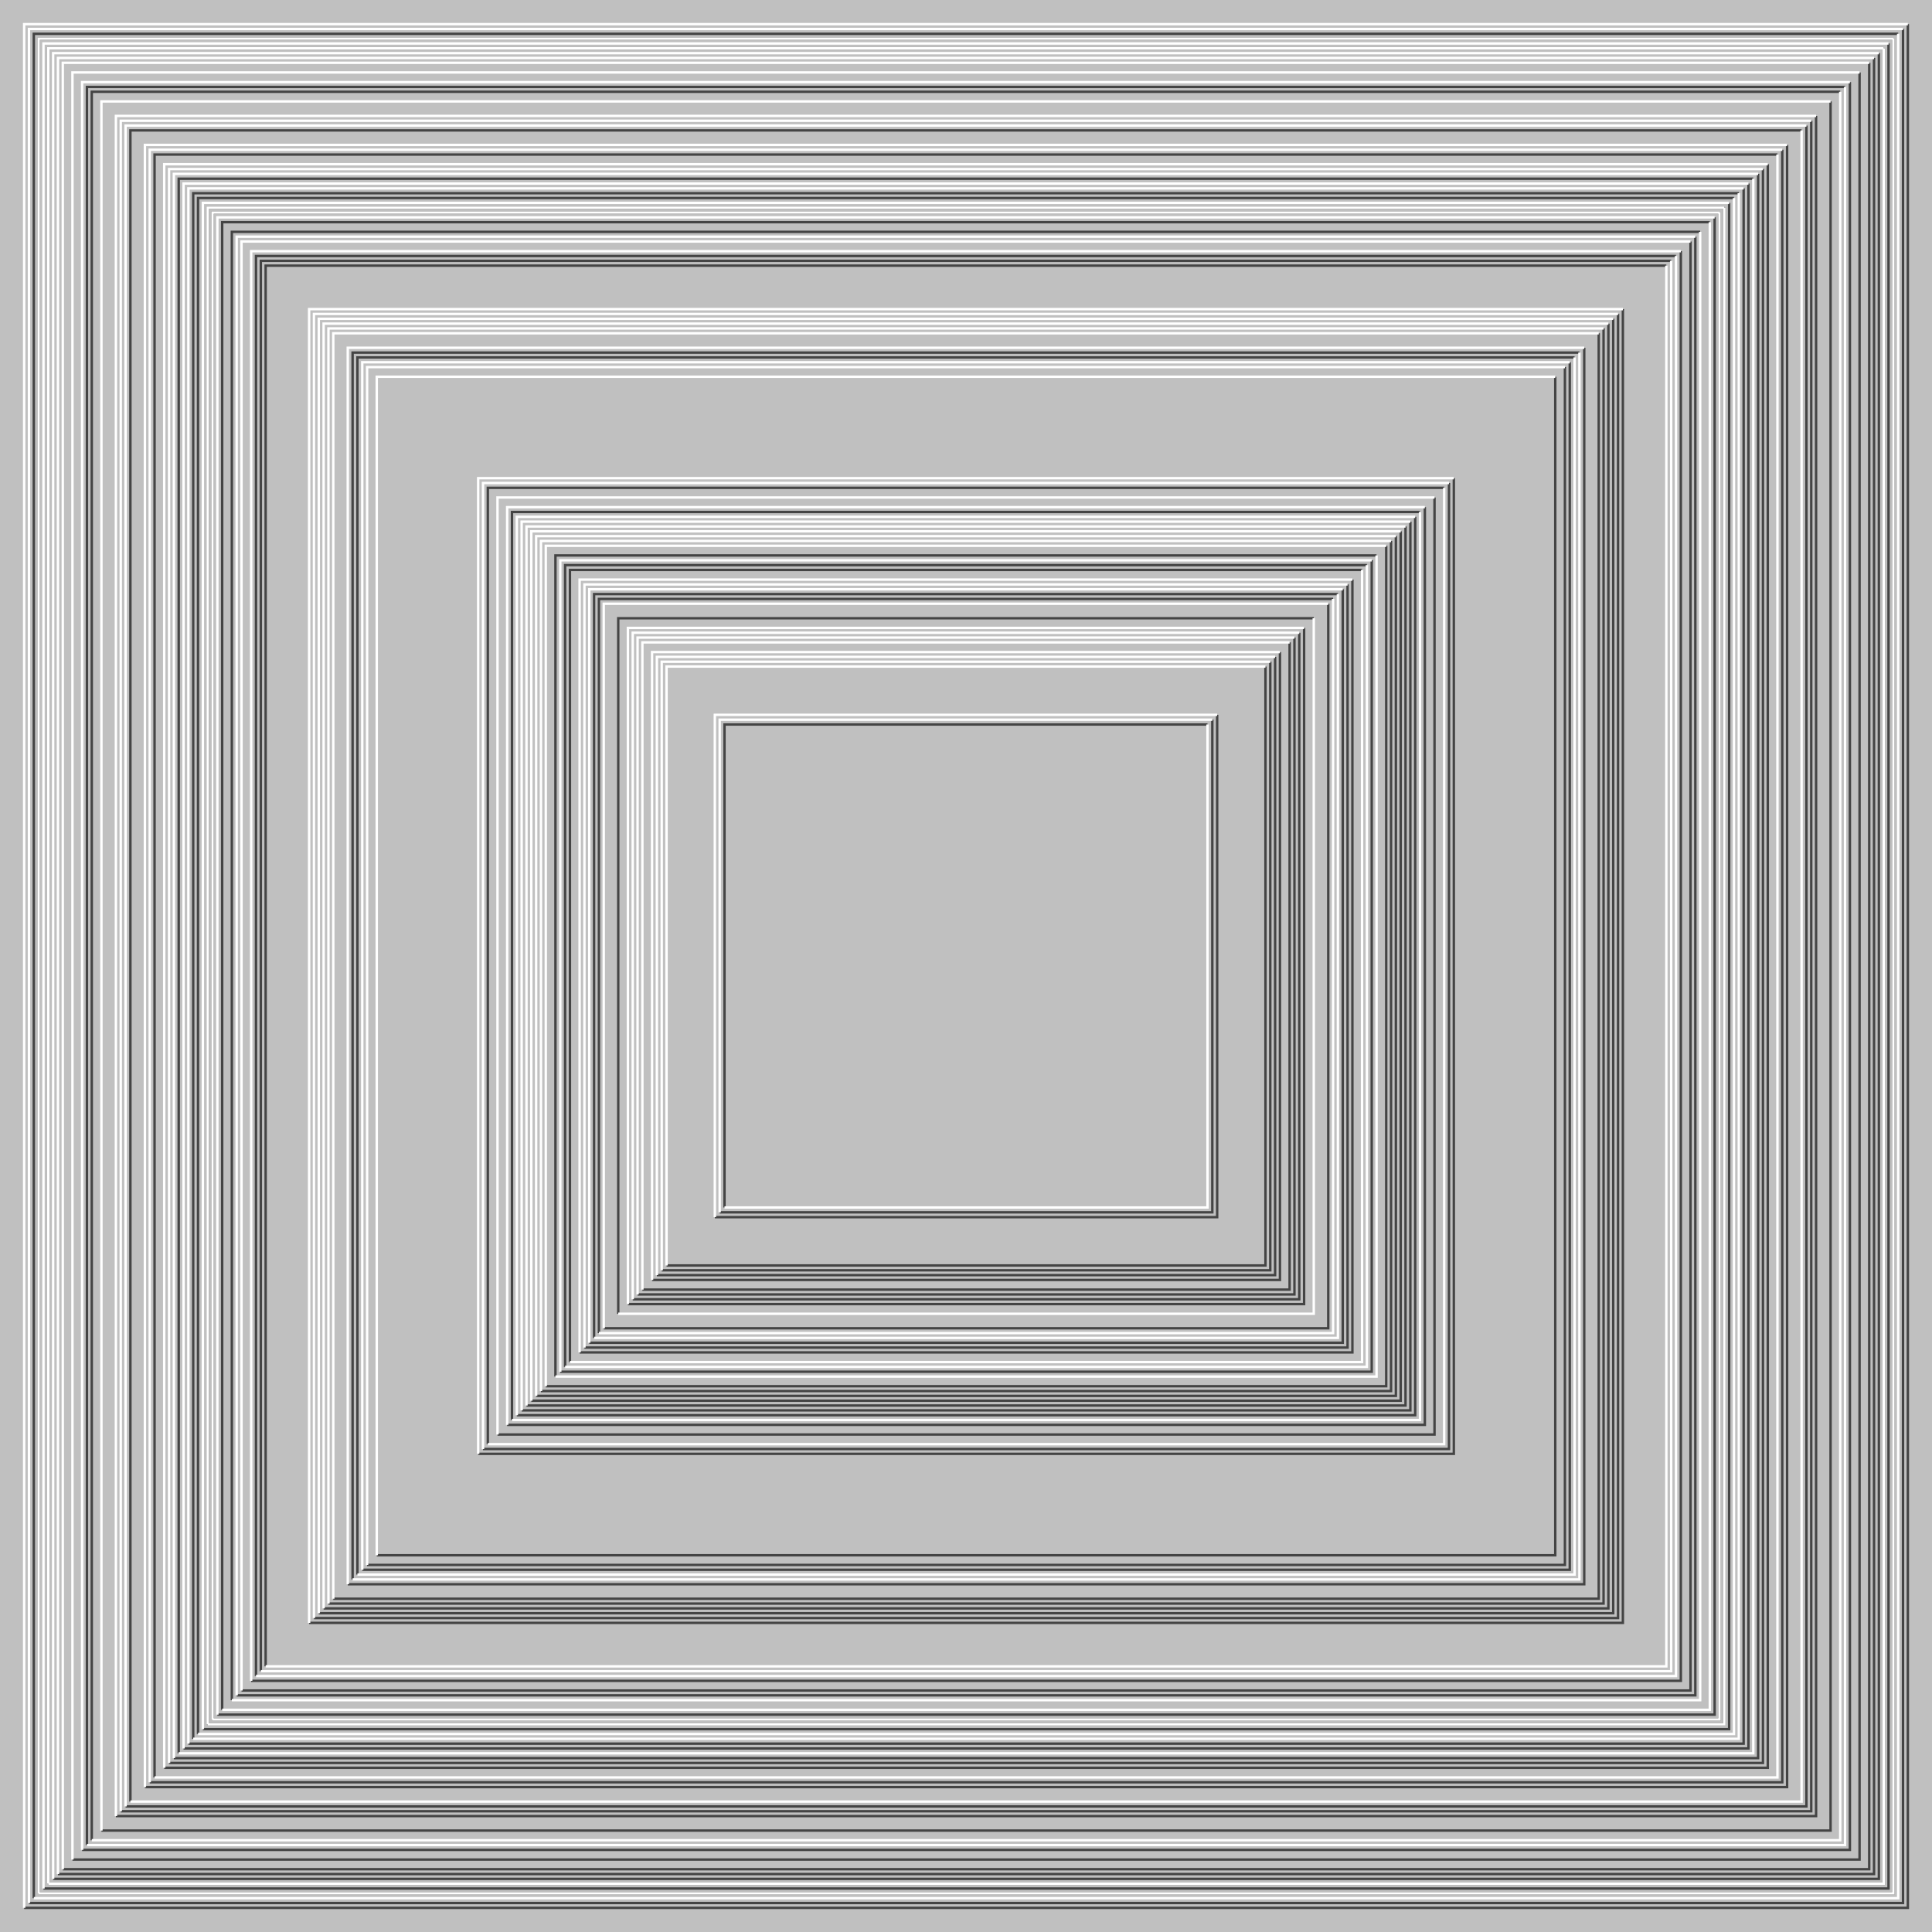
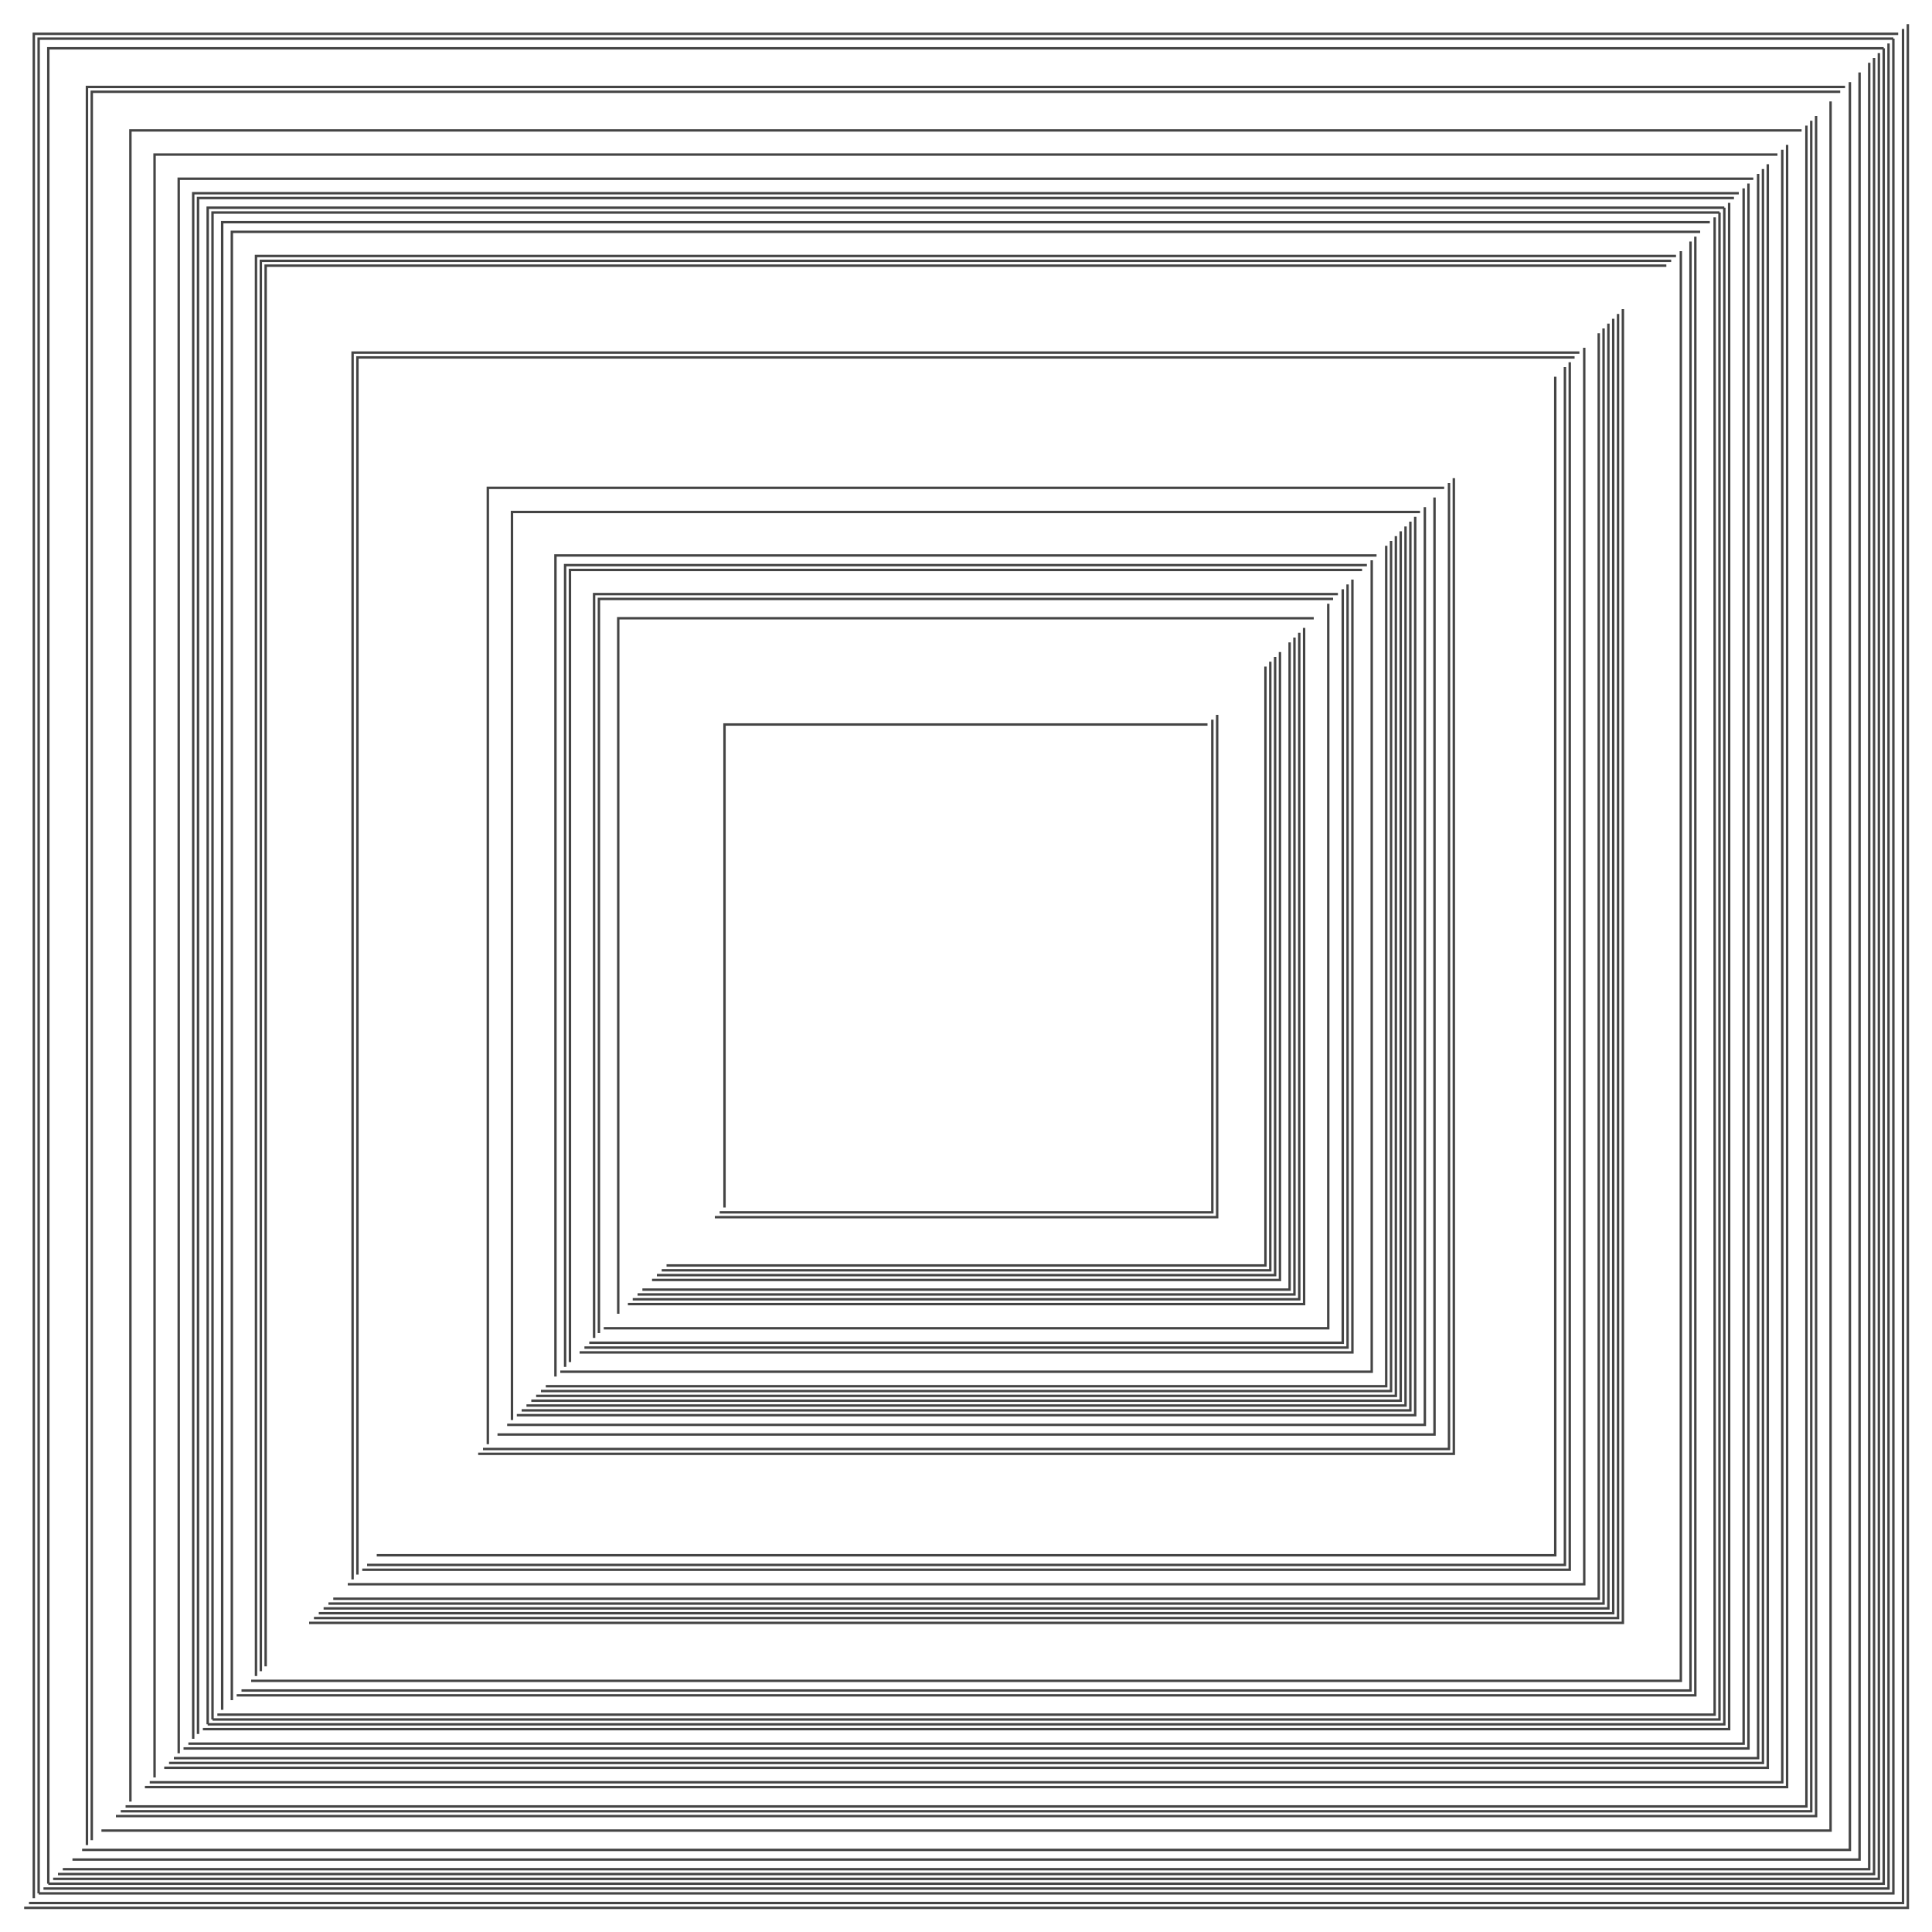
<svg xmlns="http://www.w3.org/2000/svg" width="800px" height="800px">
-   <rect width="100%" height="100%" fill="silver" />
  <path fill="none" stroke="#444" d="M0 0 M10 790 H790 V10 M12 788 H788 V12 M14 786 V14 H786 M16 784 H784 V16 M18 782 H782 V18 M20 780 V20 H780 M22 778 H778 V22 M24 776 H776 V24 M16 784 V16 H784 M18 782 H782 V18 M20 780 H780 V20 M22 778 H778 V22 M24 776 H776 V24 M26 774 H774 V26 M30 770 H770 V30 M34 766 H766 V34 M36 764 V36 H764 M38 762 V38 H762 M42 758 H758 V42 M48 752 H752 V48 M50 750 H750 V50 M52 748 H748 V52 M54 746 V54 H746 M60 740 H740 V60 M62 738 H738 V62 M64 736 V64 H736 M68 732 H732 V68 M70 730 H730 V70 M72 728 H728 V72 M74 726 V74 H726 M76 724 H724 V76 M78 722 H722 V78 M80 720 V80 H720 M82 718 V82 H718 M84 716 H716 V84 M86 714 V86 H714 M88 712 H712 V88 M90 710 H710 V90 M78 722 H722 V78 M84 716 H716 V84 M86 714 H714 V86 M88 712 V88 H712 M92 708 V92 H708 M96 704 V96 H704 M98 702 H702 V98 M100 700 H700 V100 M104 696 H696 V104 M106 694 V106 H694 M108 692 V108 H692 M110 690 V110 H690 M128 672 H672 V128 M130 670 H670 V130 M132 668 H668 V132 M134 666 H666 V134 M136 664 H664 V136 M138 662 H662 V138 M144 656 H656 V144 M146 654 V146 H654 M148 652 V148 H652 M150 650 H650 V150 M152 648 H648 V152 M156 644 H644 V156 M198 602 H602 V198 M200 600 H600 V200 M202 598 V202 H598 M206 594 H594 V206 M210 590 H590 V210 M212 588 V212 H588 M214 586 H586 V214 M216 584 H584 V216 M218 582 H582 V218 M220 580 H580 V220 M222 578 H578 V222 M224 576 H576 V224 M226 574 H574 V226 M230 570 V230 H570 M232 568 H568 V232 M234 566 V234 H566 M236 564 V236 H564 M240 560 H560 V240 M242 558 H558 V242 M244 556 H556 V244 M246 554 V246 H554 M248 552 V248 H552 M250 550 H550 V250 M256 544 V256 H544 M260 540 H540 V260 M262 538 H538 V262 M264 536 H536 V264 M266 534 H534 V266 M270 530 H530 V270 M272 528 H528 V272 M274 526 H526 V274 M276 524 H524 V276 M296 504 H504 V296 M298 502 H502 V298 M300 500 V300 H500" />
-   <path fill="none" stroke="#FFF" d="M0 0 M10 790 V10 H790 M12 788 V12 H788 M14 786 H786 V14 M16 784 V16 H784 M18 782 V18 H782 M20 780 H780 V20 M22 778 V22 H778 M24 776 V24 H776 M16 784 H784 V16 M18 782 V18 H782 M20 780 V20 H780 M22 778 V22 H778 M24 776 V24 H776 M26 774 V26 H774 M30 770 V30 H770 M34 766 V34 H766 M36 764 H764 V36 M38 762 H762 V38 M42 758 V42 H758 M48 752 V48 H752 M50 750 V50 H750 M52 748 V52 H748 M54 746 H746 V54 M60 740 V60 H740 M62 738 V62 H738 M64 736 H736 V64 M68 732 V68 H732 M70 730 V70 H730 M72 728 V72 H728 M74 726 H726 V74 M76 724 V76 H724 M78 722 V78 H722 M80 720 H720 V80 M82 718 H718 V82 M84 716 V84 H716 M86 714 H714 V86 M88 712 V88 H712 M90 710 V90 H710 M78 722 V78 H722 M84 716 V84 H716 M86 714 V86 H714 M88 712 H712 V88 M92 708 H708 V92 M96 704 H704 V96 M98 702 V98 H702 M100 700 V100 H700 M104 696 V104 H696 M106 694 H694 V106 M108 692 H692 V108 M110 690 H690 V110 M128 672 V128 H672 M130 670 V130 H670 M132 668 V132 H668 M134 666 V134 H666 M136 664 V136 H664 M138 662 V138 H662 M144 656 V144 H656 M146 654 H654 V146 M148 652 H652 V148 M150 650 V150 H650 M152 648 V152 H648 M156 644 V156 H644 M198 602 V198 H602 M200 600 V200 H600 M202 598 H598 V202 M206 594 V206 H594 M210 590 V210 H590 M212 588 H588 V212 M214 586 V214 H586 M216 584 V216 H584 M218 582 V218 H582 M220 580 V220 H580 M222 578 V222 H578 M224 576 V224 H576 M226 574 V226 H574 M230 570 H570 V230 M232 568 V232 H568 M234 566 H566 V234 M236 564 H564 V236 M240 560 V240 H560 M242 558 V242 H558 M244 556 V244 H556 M246 554 H554 V246 M248 552 H552 V248 M250 550 V250 H550 M256 544 H544 V256 M260 540 V260 H540 M262 538 V262 H538 M264 536 V264 H536 M266 534 V266 H534 M270 530 V270 H530 M272 528 V272 H528 M274 526 V274 H526 M276 524 V276 H524 M296 504 V296 H504 M298 502 V298 H502 M300 500 H500 V300" />
</svg>